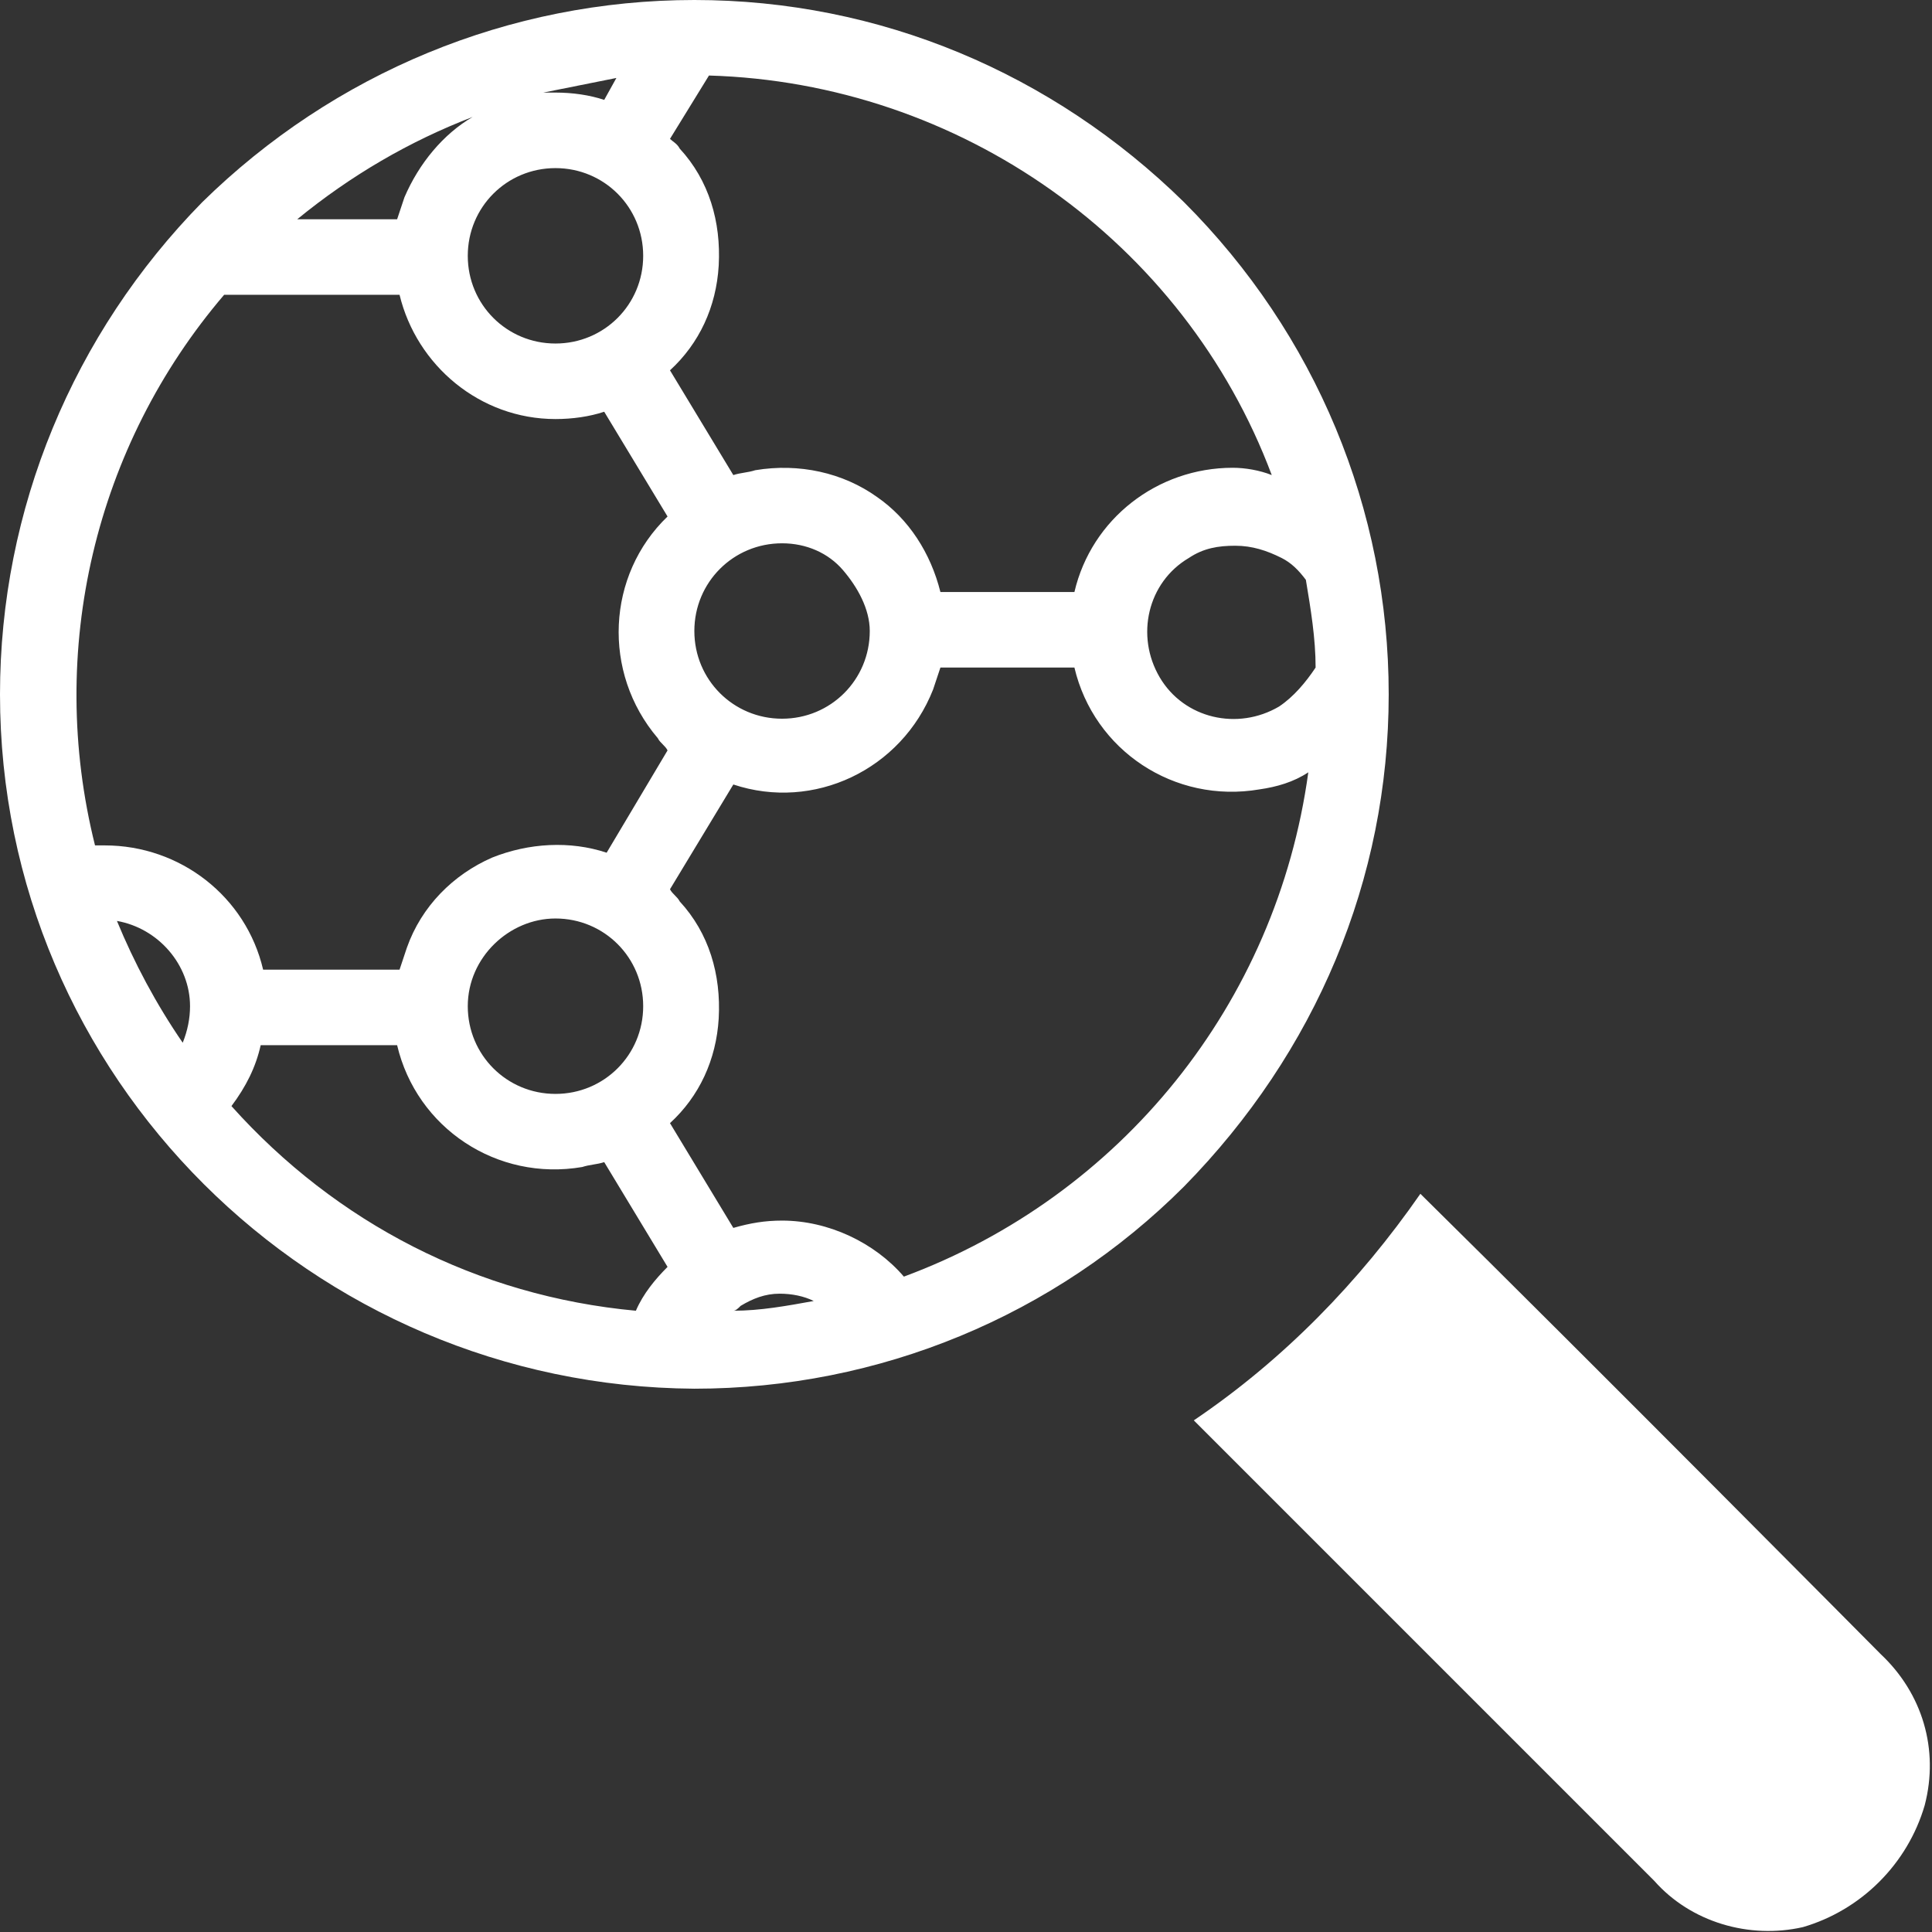
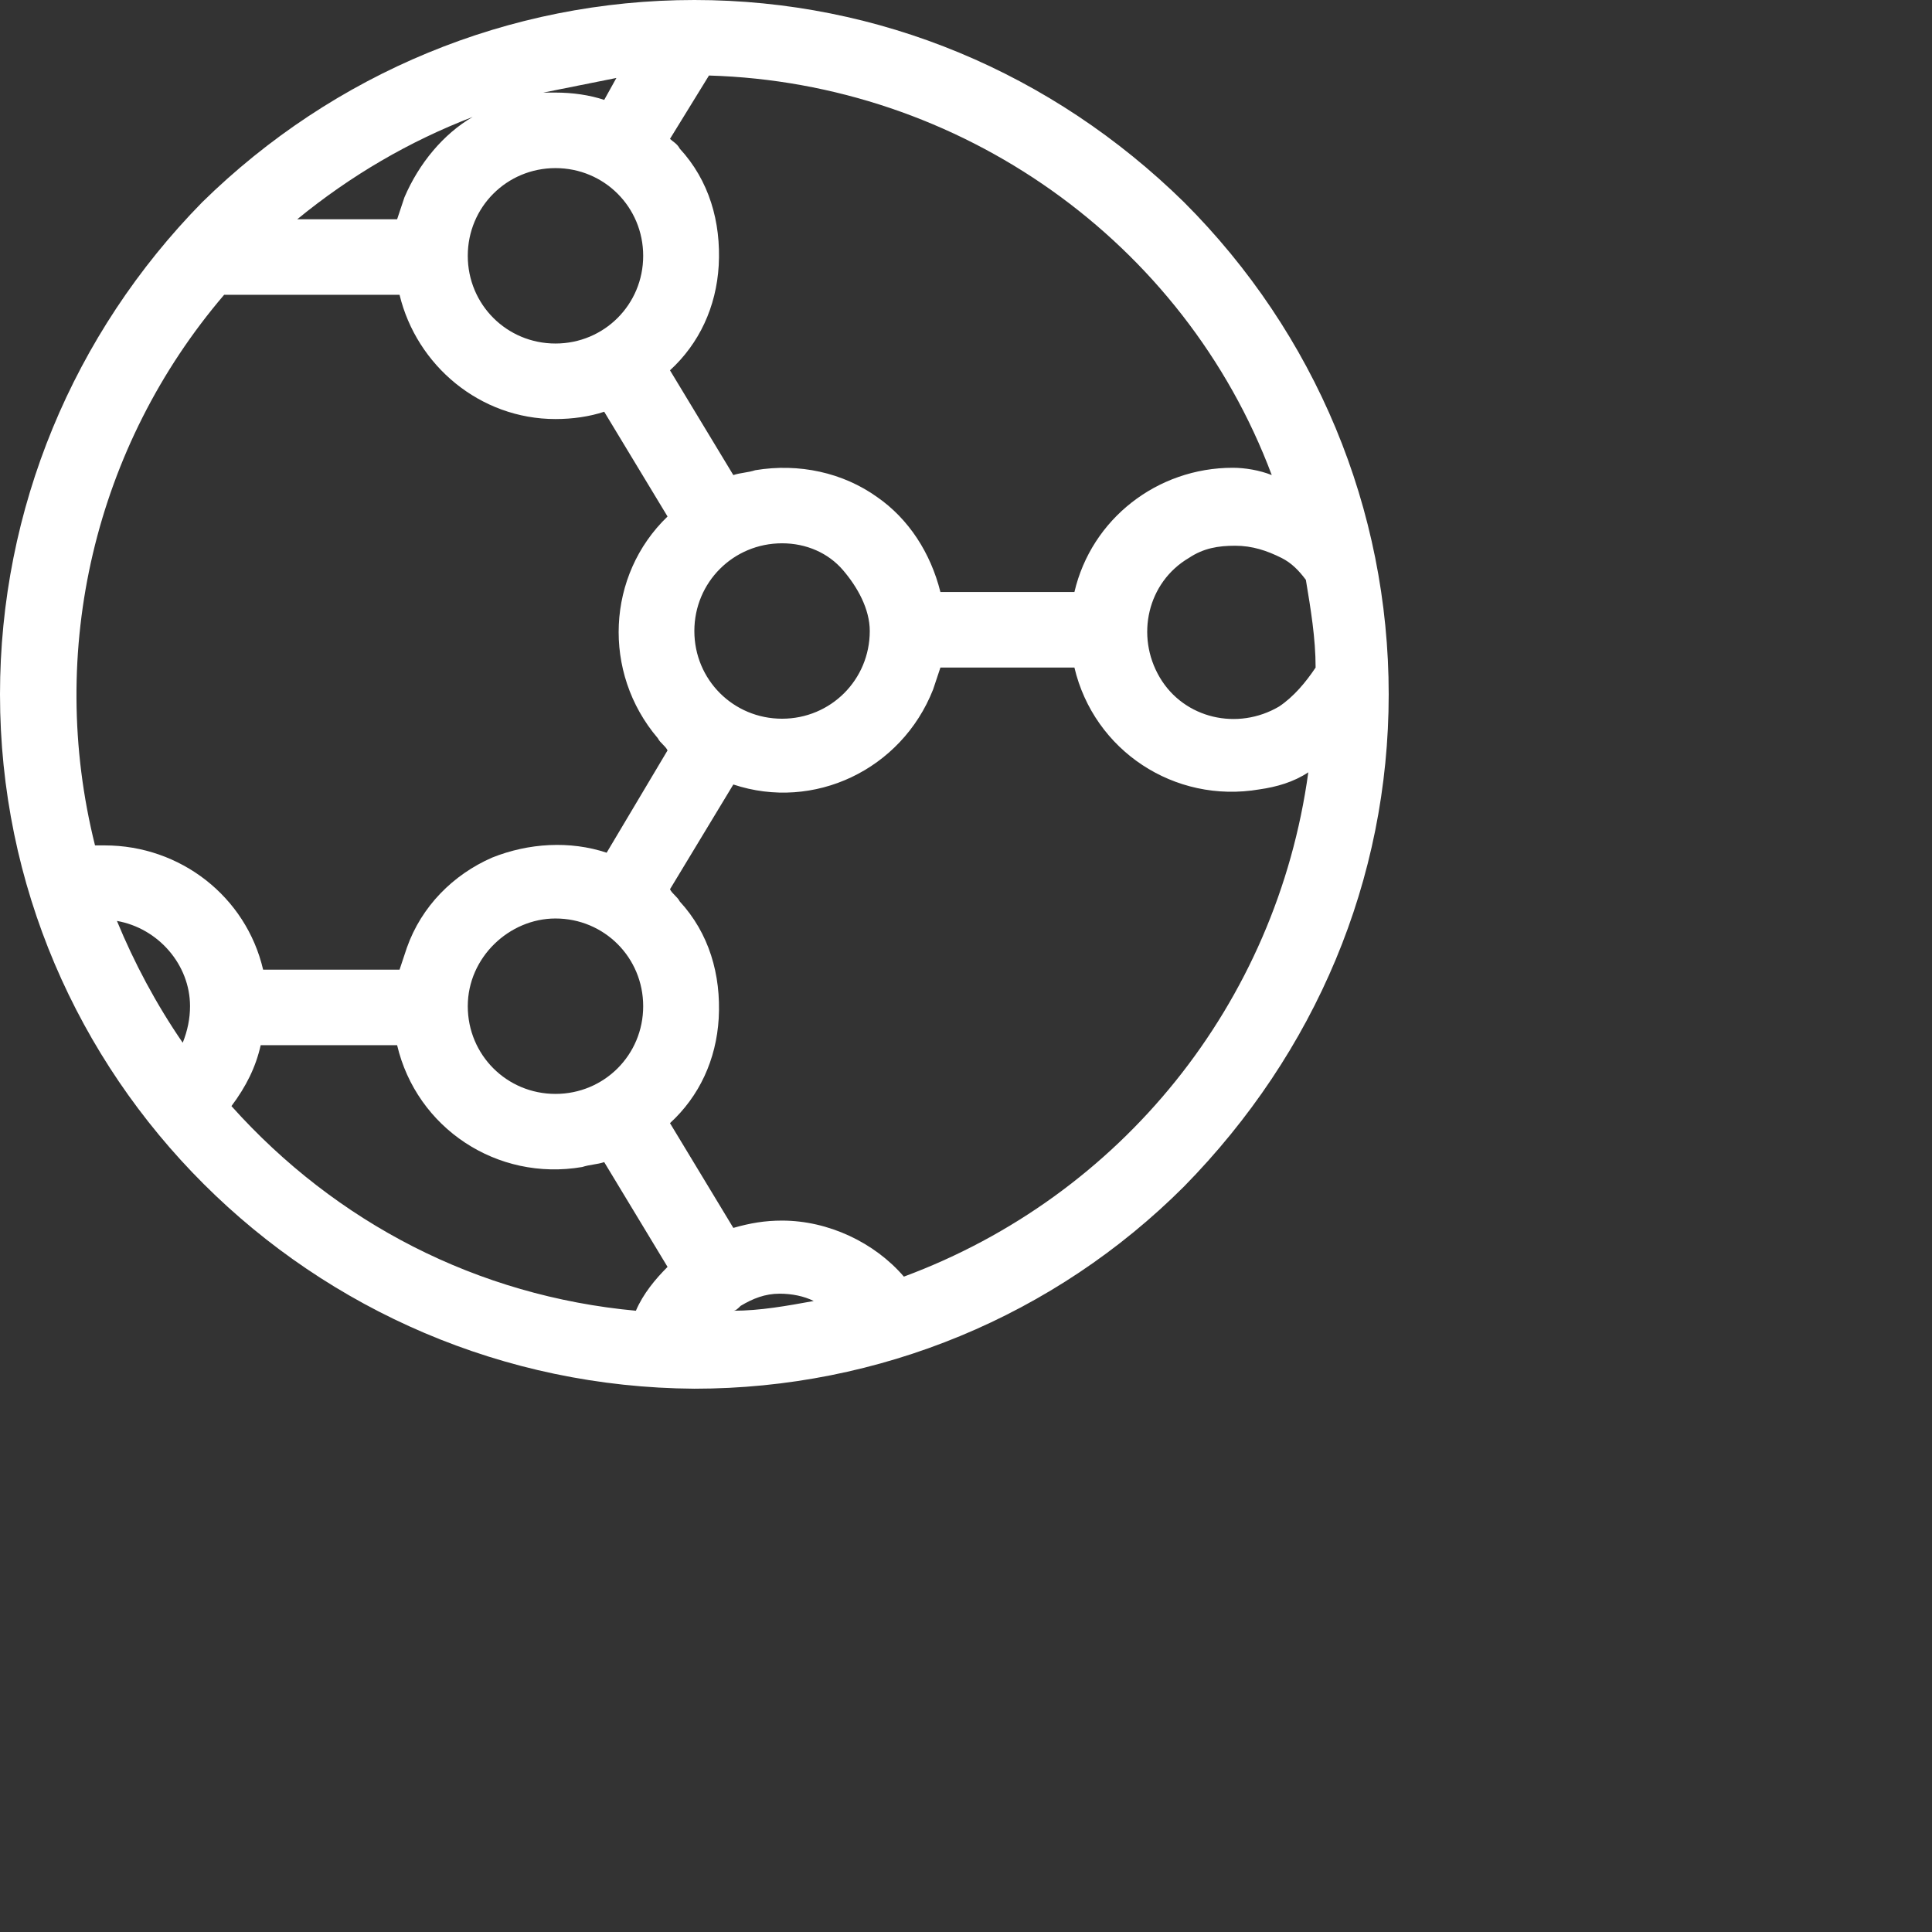
<svg xmlns="http://www.w3.org/2000/svg" version="1.1" id="Livello_1" x="0px" y="0px" viewBox="0 0 79.3 79.3" style="enable-background:new 0 0 79.3 79.3;" xml:space="preserve">
  <rect x="0" y="0" width="79.3" height="79.3" fill="#333333" stroke="none" />
  <style type="text/css">

	.st0{fill:#FFFFFF;}

</style>
  <g>
-     <path class="st0" d="M77.2,67.9c0,0-11.8-11.9-18.9-18.9c-2.5,3.6-5.6,6.8-9.3,9.3l8,8c3.2,3.2,10.9,10.9,10.9,10.9    c1.5,1.7,3.9,2.4,6.1,1.9c2.4-0.7,4.3-2.6,5-5C79.6,71.8,78.9,69.5,77.2,67.9z" />
    <path class="st0" d="M48.6,8.3C43.2,3,36.1,0,28.5,0c0,0,0,0,0,0C20.9,0,13.7,3,8.3,8.3C3,13.7,0,20.9,0,28.5    C0,44.2,12.8,56.9,28.5,57h0c0,0,0,0,0,0c7.6,0,14.8-3,20.1-8.3C54,43.2,57,36.1,57,28.5C57,20.9,54,13.7,48.6,8.3z M7.8,41.3    c0,0.5-0.1,1-0.3,1.5c-1.1-1.6-2-3.3-2.7-5C6.5,38.1,7.8,39.6,7.8,41.3z M35.7,25.9c0,2-1.6,3.6-3.6,3.6c-2,0-3.6-1.6-3.6-3.6    c0-2,1.6-3.6,3.6-3.6c0,0,0,0,0,0c1,0,1.9,0.4,2.5,1.1S35.7,25,35.7,25.9z M22.8,37.7c2,0,3.6,1.6,3.6,3.6c0,2-1.6,3.6-3.6,3.6    c-2,0-3.6-1.6-3.6-3.6C19.2,39.3,20.9,37.7,22.8,37.7z M22.8,14.1c-2,0-3.6-1.6-3.6-3.6c0-2,1.6-3.6,3.6-3.6s3.6,1.6,3.6,3.6    C26.4,12.5,24.8,14.1,22.8,14.1z M22.8,3.8c-0.2,0-0.3,0-0.5,0c1-0.2,2-0.4,3-0.6l-0.5,0.9C24.2,3.9,23.5,3.8,22.8,3.8z M52.5,29    c-1.7,1-3.9,0.5-4.9-1.2c-1-1.7-0.5-3.9,1.2-4.9c0.6-0.4,1.2-0.5,1.9-0.5c0.7,0,1.3,0.2,1.9,0.5c0.4,0.2,0.7,0.5,1,0.9    c0.2,1.2,0.4,2.4,0.4,3.6C53.6,28,53.1,28.6,52.5,29z M50.6,19.2C50.6,19.2,50.6,19.2,50.6,19.2c-3.1,0-5.8,2.1-6.5,5.1h-5.5    c-0.4-1.6-1.3-3-2.6-3.9c-1.4-1-3.2-1.4-5-1.1c-0.3,0.1-0.6,0.1-0.9,0.2l-2.6-4.3c1.2-1.1,1.9-2.6,2-4.3c0.1-1.8-0.4-3.5-1.6-4.8    c-0.1-0.2-0.3-0.3-0.4-0.4l1.6-2.6c10.3,0.3,19.5,6.8,23.1,16.4C51.7,19.3,51.1,19.2,50.6,19.2z M19.4,4.8    c-1.2,0.7-2.2,1.9-2.8,3.3c-0.1,0.3-0.2,0.6-0.3,0.9h-4.1C14.4,7.2,16.8,5.8,19.4,4.8z M22.8,17.2c0.7,0,1.4-0.1,2-0.3l2.6,4.3    c-2.5,2.4-2.7,6.4-0.4,9.1c0.1,0.2,0.3,0.3,0.4,0.5L24.9,35c-1.5-0.5-3.2-0.4-4.7,0.2c-1.6,0.7-2.9,2-3.5,3.7    c-0.1,0.3-0.2,0.6-0.3,0.9h-5.6c-0.7-3-3.4-5.1-6.5-5.1l-0.4,0l0,0c0,0,0,0,0,0c-2-8,0-16.4,5.3-22.6h7.2    C17.1,15,19.7,17.2,22.8,17.2z M10.7,42.9h5.6c0.8,3.4,4.1,5.6,7.6,5c0.3-0.1,0.6-0.1,0.9-0.2l2.6,4.3c-0.5,0.5-1,1.1-1.3,1.8    c-6.5-0.6-12.3-3.6-16.6-8.4C10.1,44.6,10.5,43.8,10.7,42.9z M30.4,53.6c0.5-0.3,1-0.5,1.6-0.5c0.5,0,1,0.1,1.4,0.3    c-1.1,0.2-2.2,0.4-3.3,0.4C30.2,53.8,30.3,53.7,30.4,53.6z M37.1,52.4c-1.2-1.4-3.1-2.3-5-2.3c0,0,0,0,0,0c-0.7,0-1.3,0.1-2,0.3    l-2.6-4.3c1.2-1.1,1.9-2.6,2-4.3c0.1-1.8-0.4-3.5-1.6-4.8c-0.1-0.2-0.3-0.3-0.4-0.5l2.6-4.3c3.3,1.1,6.9-0.6,8.2-3.9    c0.1-0.3,0.2-0.6,0.3-0.9h5.5c0.8,3.4,4.1,5.6,7.6,5c0.7-0.1,1.4-0.3,2-0.7C52.4,41.2,46,49.1,37.1,52.4z" />
  </g>
</svg>